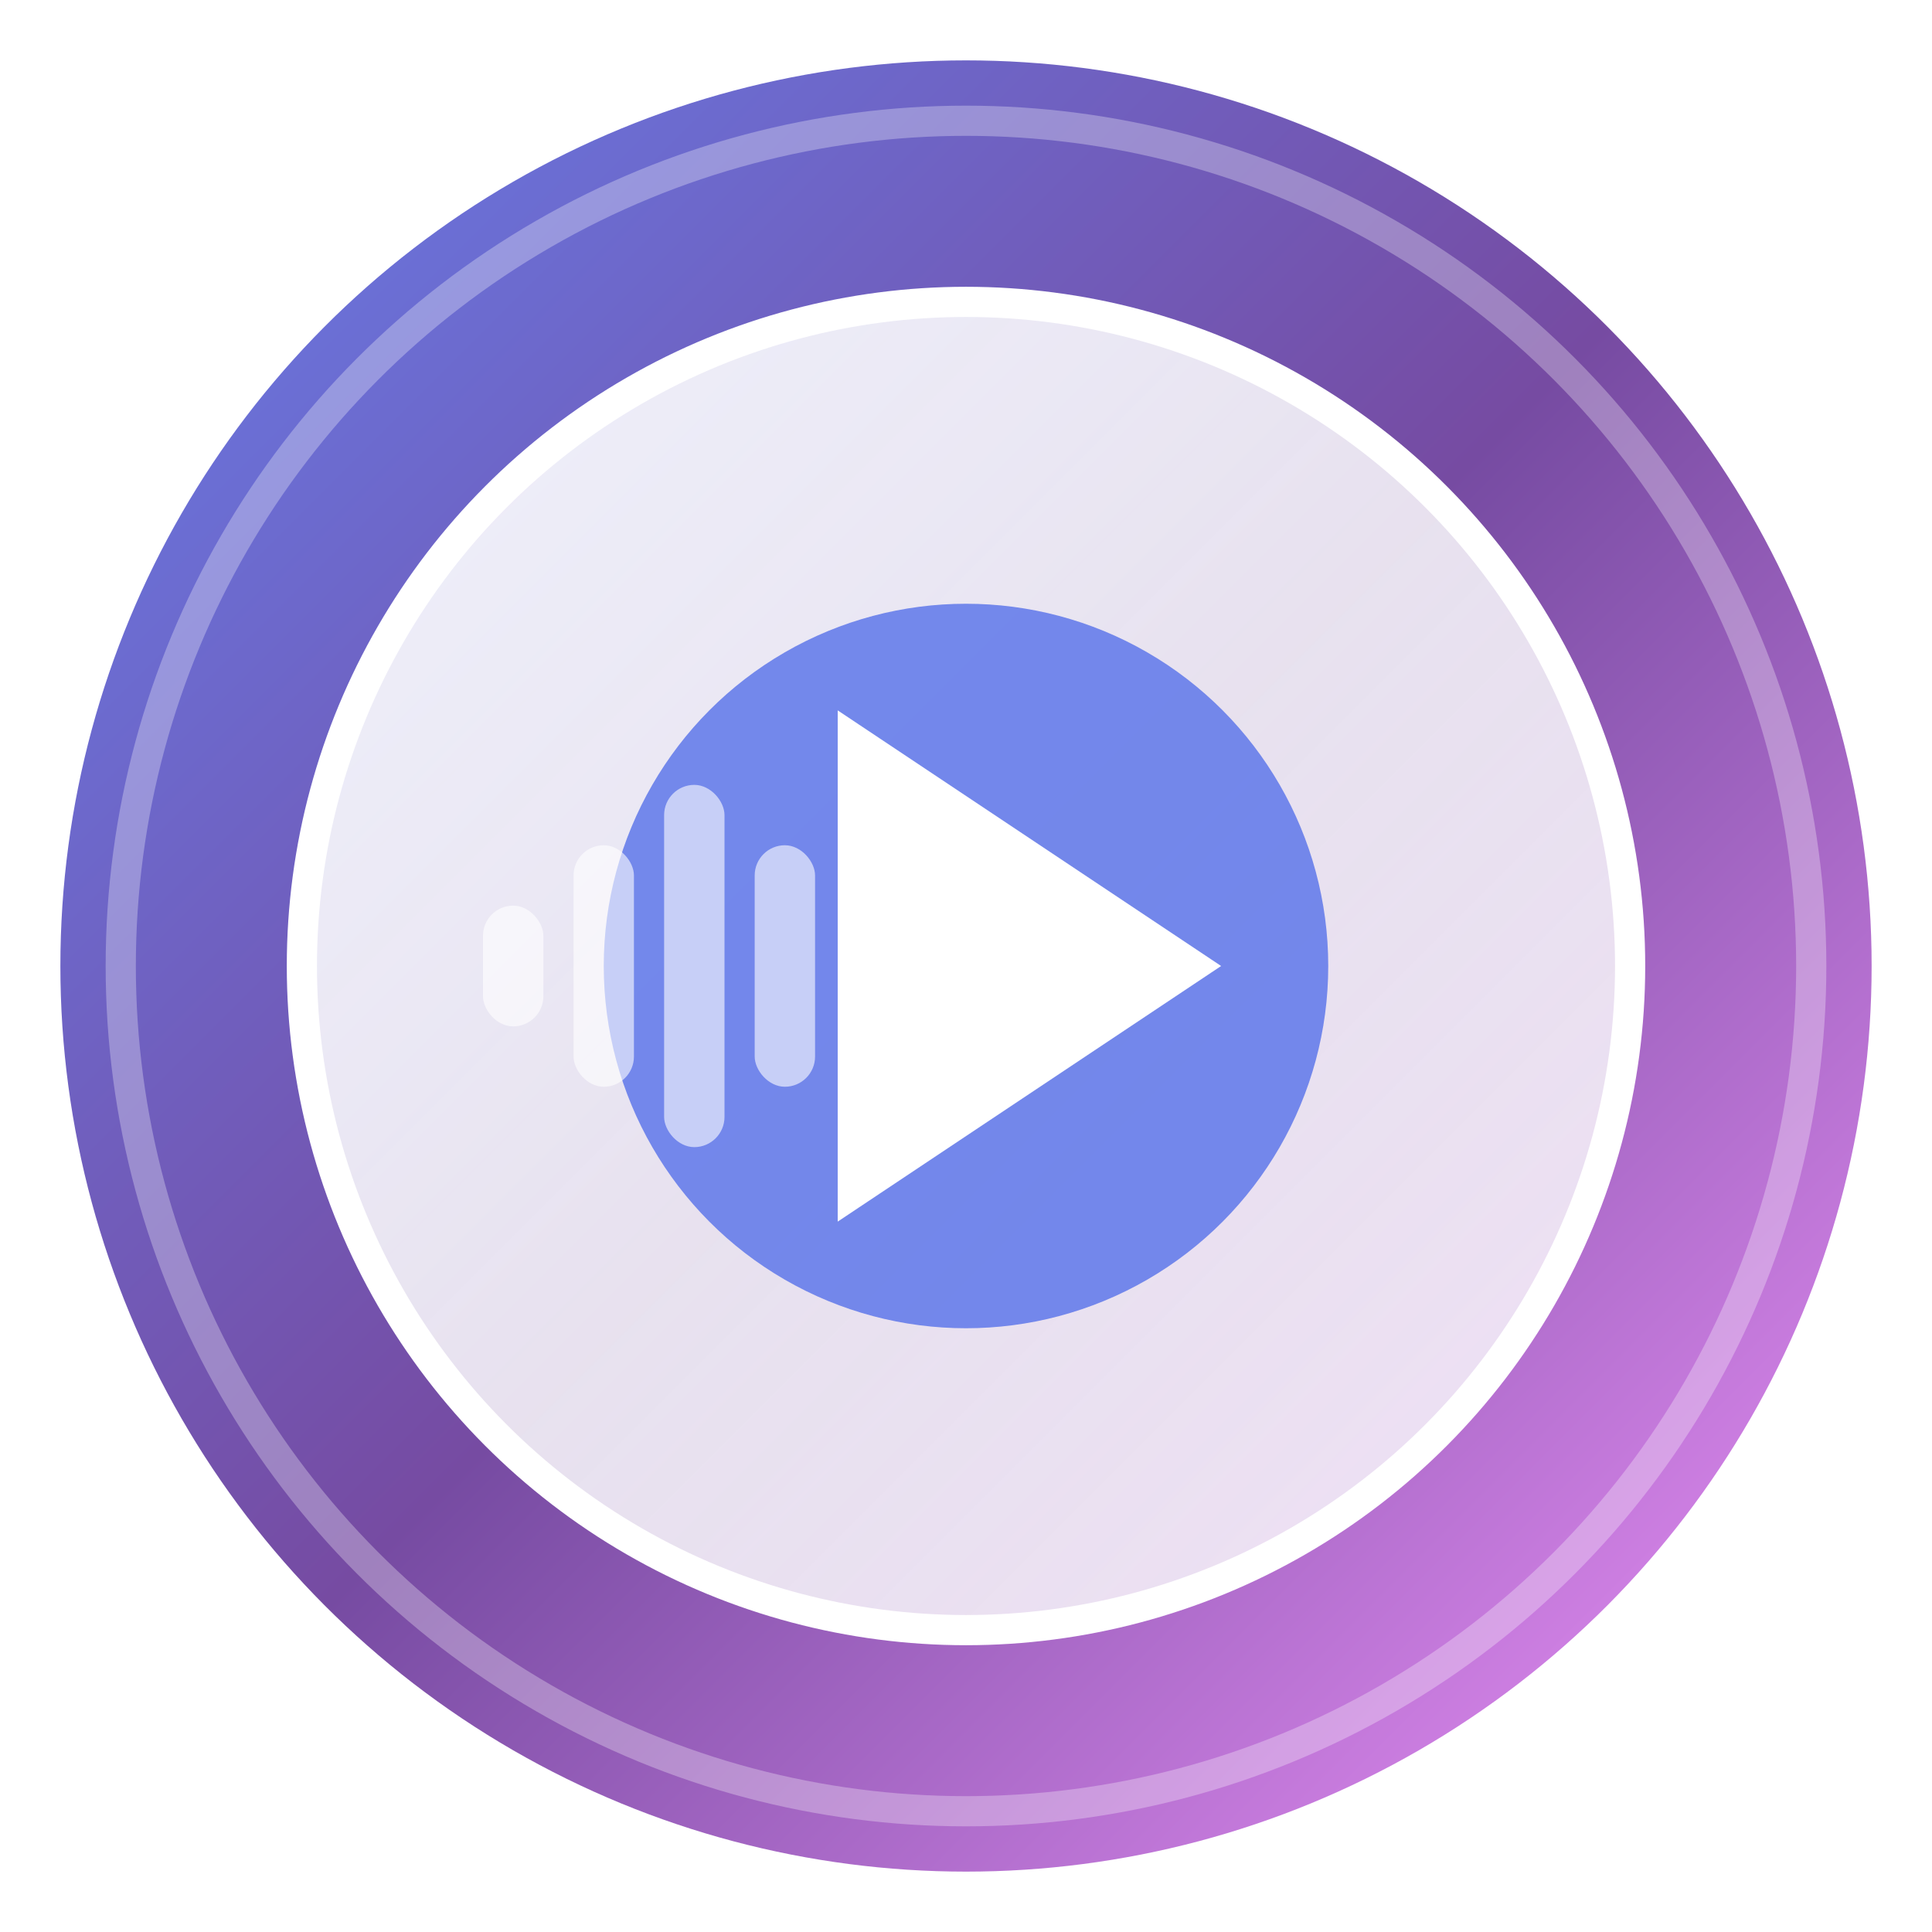
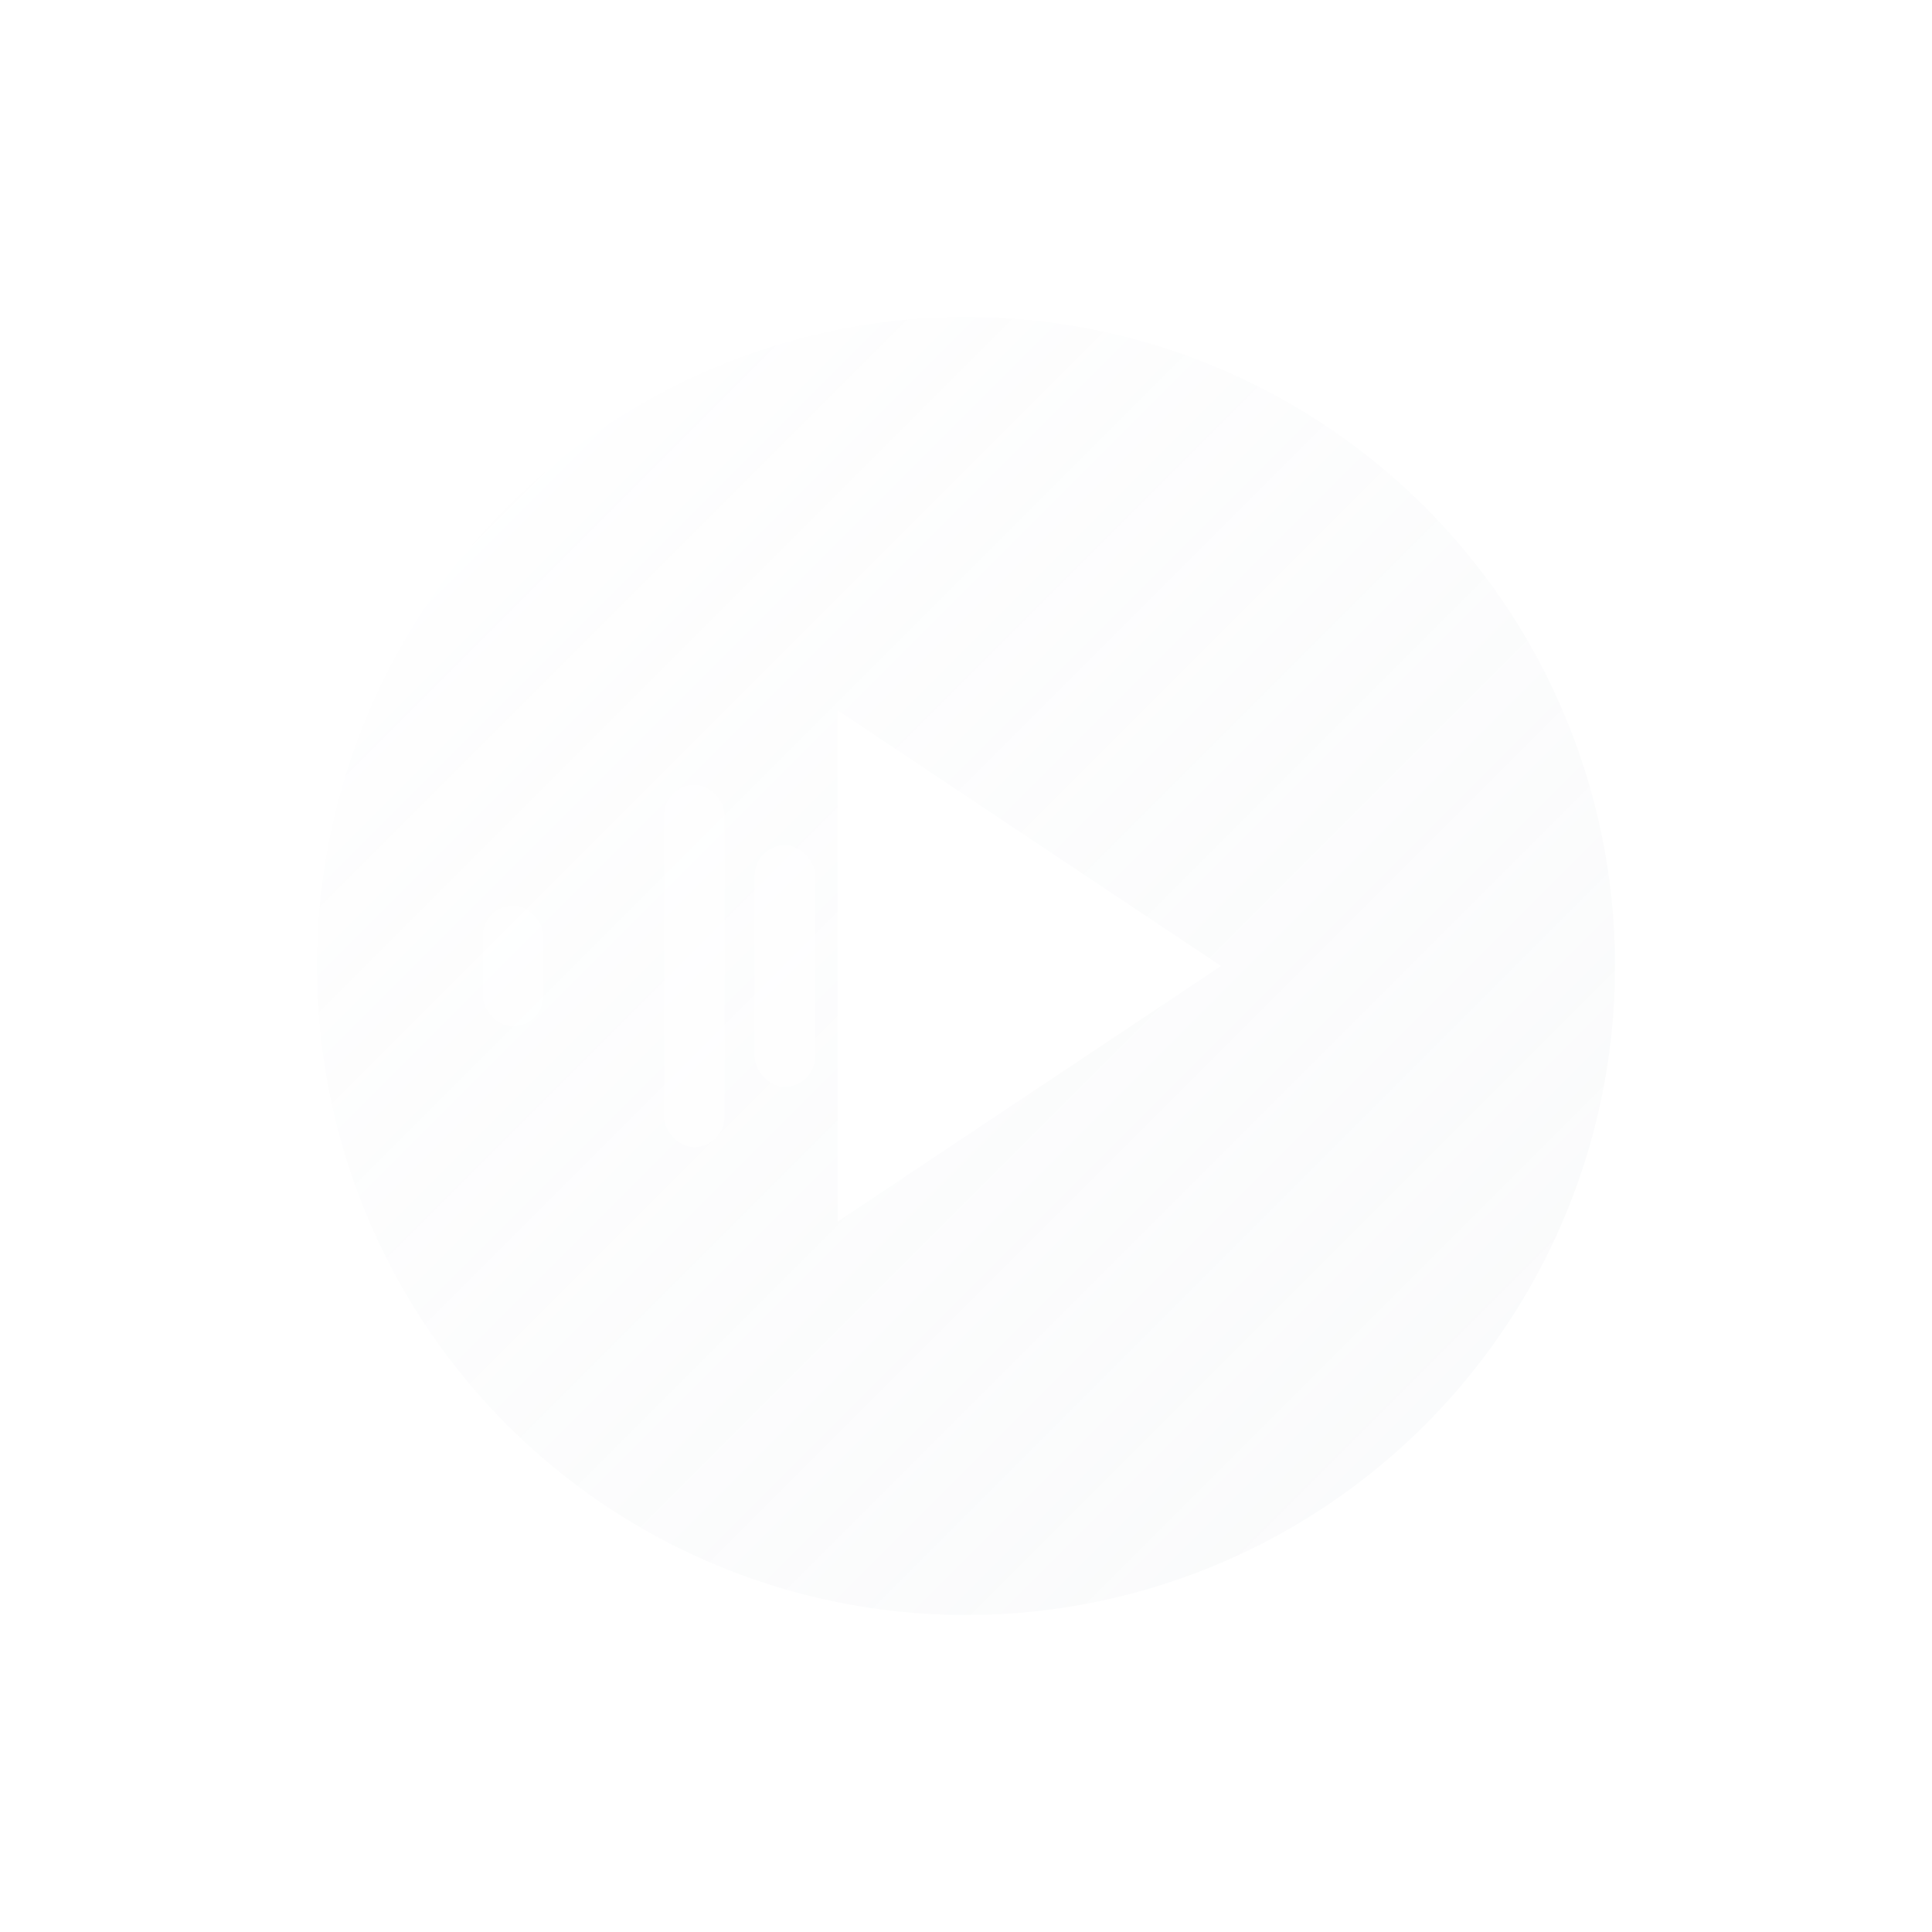
<svg xmlns="http://www.w3.org/2000/svg" viewBox="0 0 64 64" width="64" height="64">
  <defs>
    <linearGradient id="bgGradient" x1="0%" y1="0%" x2="100%" y2="100%">
      <stop offset="0%" style="stop-color:#667eea;stop-opacity:1" />
      <stop offset="50%" style="stop-color:#764ba2;stop-opacity:1" />
      <stop offset="100%" style="stop-color:#f093fb;stop-opacity:1" />
    </linearGradient>
    <linearGradient id="innerGradient" x1="0%" y1="0%" x2="100%" y2="100%">
      <stop offset="0%" style="stop-color:#ffffff;stop-opacity:0.9" />
      <stop offset="100%" style="stop-color:#f8f9fa;stop-opacity:0.8" />
    </linearGradient>
    <filter id="shadow" x="-20%" y="-20%" width="140%" height="140%">
      <feDropShadow dx="2" dy="2" stdDeviation="3" flood-color="#000000" flood-opacity="0.3" />
    </filter>
  </defs>
-   <circle cx="32" cy="32" r="30" fill="url(#bgGradient)" filter="url(#shadow)" />
  <circle cx="32" cy="32" r="22" fill="url(#innerGradient)" stroke="#ffffff" stroke-width="1" />
  <g transform="translate(32, 32)">
-     <circle cx="0" cy="0" r="12" fill="#667eea" opacity="0.9" />
    <polygon points="-4,-8 -4,8 8,0" fill="#ffffff" stroke="#ffffff" stroke-width="0.5" />
    <g opacity="0.6">
      <rect x="-16" y="-2" width="2" height="4" fill="#ffffff" rx="1" />
-       <rect x="-13" y="-4" width="2" height="8" fill="#ffffff" rx="1" />
      <rect x="-10" y="-6" width="2" height="12" fill="#ffffff" rx="1" />
      <rect x="-7" y="-4" width="2" height="8" fill="#ffffff" rx="1" />
      <rect x="-4" y="-2" width="2" height="4" fill="#ffffff" rx="1" />
    </g>
  </g>
  <circle cx="32" cy="32" r="28" fill="none" stroke="#ffffff" stroke-width="1" opacity="0.3" />
</svg>